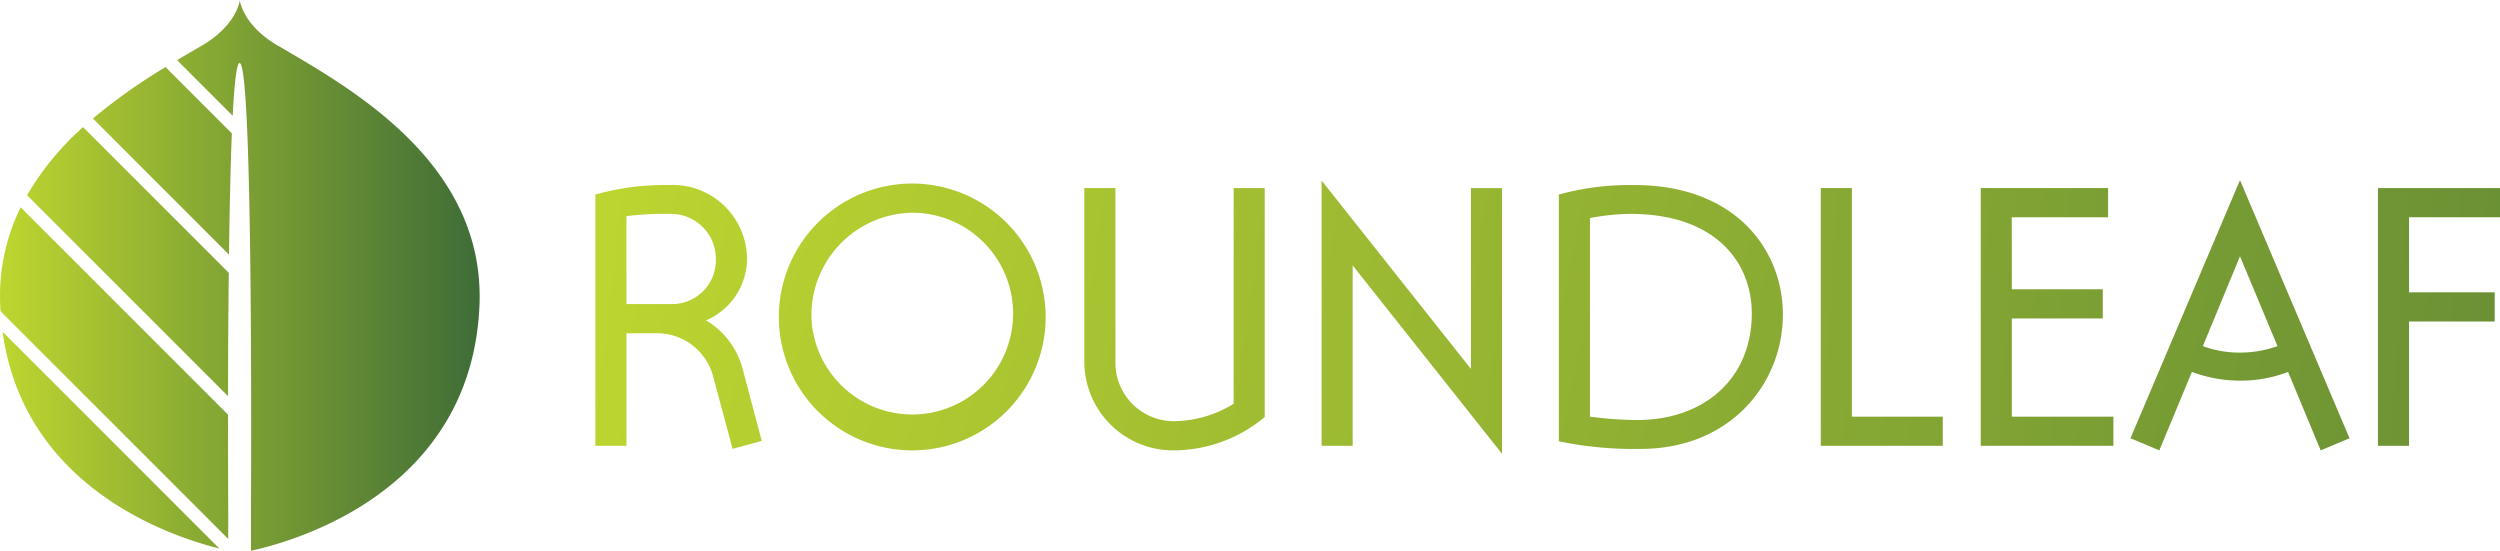
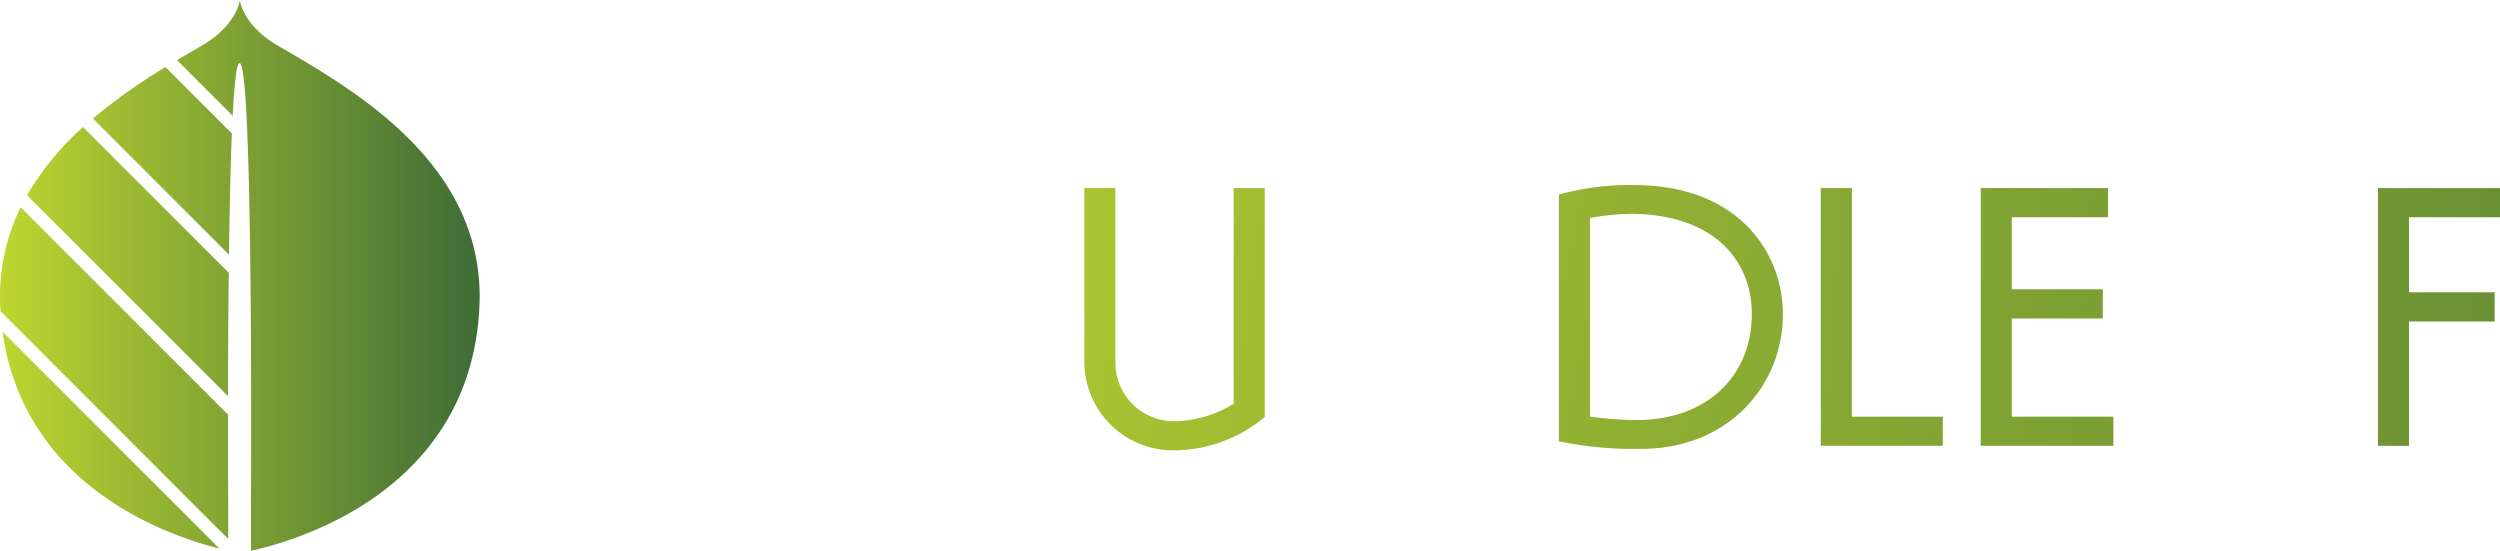
<svg xmlns="http://www.w3.org/2000/svg" xmlns:xlink="http://www.w3.org/1999/xlink" width="208" height="45.821" viewBox="0 0 208 45.821">
  <defs>
    <linearGradient id="linear-gradient" x1="-0.149" y1="0.419" x2="16.427" y2="3.471" gradientUnits="objectBoundingBox">
      <stop offset="0" stop-color="#bed630" />
      <stop offset="1" stop-color="#3d6b37" />
    </linearGradient>
    <linearGradient id="linear-gradient-2" x1="-0.702" y1="0.149" x2="9.635" y2="3.167" xlink:href="#linear-gradient" />
    <linearGradient id="linear-gradient-3" x1="-2.604" y1="-0.166" x2="12.685" y2="2.905" xlink:href="#linear-gradient" />
    <linearGradient id="linear-gradient-4" x1="-3.829" y1="-0.335" x2="11.46" y2="2.612" xlink:href="#linear-gradient" />
    <linearGradient id="linear-gradient-5" x1="-4.068" y1="-0.581" x2="8.245" y2="2.472" xlink:href="#linear-gradient" />
    <linearGradient id="linear-gradient-6" x1="-9.477" y1="-0.828" x2="13.124" y2="2.297" xlink:href="#linear-gradient" />
    <linearGradient id="linear-gradient-7" x1="-9.802" y1="-1.045" x2="10.992" y2="2.08" xlink:href="#linear-gradient" />
    <linearGradient id="linear-gradient-8" x1="-6.561" y1="-1.128" x2="6.03" y2="1.852" xlink:href="#linear-gradient" />
    <linearGradient id="linear-gradient-9" x1="-13.655" y1="-1.457" x2="8.946" y2="1.668" xlink:href="#linear-gradient" />
    <linearGradient id="linear-gradient-10" x1="0" y1="0.5" x2="1" y2="0.5" xlink:href="#linear-gradient" />
  </defs>
  <g id="Group_1662" data-name="Group 1662" transform="translate(-30.27 -29.04)">
    <g id="Group_1603" data-name="Group 1603" transform="translate(79.805 44.027)">
-       <path id="Path_1072" data-name="Path 1072" d="M100.356,59.221a6.64,6.64,0,0,1,3.028,3.974l1.609,6.054-2.428.662-1.609-5.992a4.823,4.823,0,0,0-4.6-3.627H93.735v9.366H91.149V48.751a21.176,21.176,0,0,1,6.117-.788,6.184,6.184,0,0,1,6.5,6.181A5.613,5.613,0,0,1,100.356,59.221Zm-6.622-1.356h3.91a3.651,3.651,0,0,0,3.531-3.72,3.741,3.741,0,0,0-3.721-3.784,26.6,26.6,0,0,0-3.721.189Z" transform="translate(-91.149 -47.553)" fill="url(#linear-gradient)" />
-       <path id="Path_1073" data-name="Path 1073" d="M132.108,58.908a11.1,11.1,0,1,1-11.1-11.1A11.117,11.117,0,0,1,132.108,58.908Zm-19.489,0a8.393,8.393,0,1,0,8.388-8.672A8.53,8.53,0,0,0,112.619,58.908Z" transform="translate(-94.644 -47.524)" fill="url(#linear-gradient-2)" />
      <path id="Path_1074" data-name="Path 1074" d="M153.57,48.273h2.585V67.32a11.855,11.855,0,0,1-7.631,2.775,7.389,7.389,0,0,1-7.379-7.379V48.273h2.587V62.716a4.867,4.867,0,0,0,4.792,4.952,9.6,9.6,0,0,0,5.046-1.452Z" transform="translate(-100.465 -47.611)" fill="url(#linear-gradient-3)" />
-       <path id="Path_1075" data-name="Path 1075" d="M167.993,54.562v15.01h-2.585V47.5l12.424,15.673V48.129h2.586V70.235Z" transform="translate(-104.986 -47.466)" fill="url(#linear-gradient-4)" />
      <path id="Path_1076" data-name="Path 1076" d="M196.513,69.912a30.456,30.456,0,0,1-6.843-.631V48.751a22.216,22.216,0,0,1,6.275-.788c8.514,0,12.362,5.487,12.362,10.753C208.307,64.614,203.8,69.912,196.513,69.912ZM195.6,50.36a19.318,19.318,0,0,0-3.343.347V67.231a31.8,31.8,0,0,0,3.91.283c5.613,0,9.554-3.469,9.554-8.861C205.72,54.4,202.725,50.36,195.6,50.36Z" transform="translate(-109.507 -47.553)" fill="url(#linear-gradient-5)" />
      <path id="Path_1077" data-name="Path 1077" d="M219.037,67.289H226.6v2.427H216.451V48.273h2.586Z" transform="translate(-114.497 -47.611)" fill="url(#linear-gradient-6)" />
      <path id="Path_1078" data-name="Path 1078" d="M235.392,56.693h7.569v2.428h-7.569v8.168h8.451v2.427H232.807V48.273H243.4V50.7h-8.01Z" transform="translate(-117.545 -47.611)" fill="url(#linear-gradient-7)" />
-       <path id="Path_1079" data-name="Path 1079" d="M257.229,64.141a11.4,11.4,0,0,1-4-.726l-2.712,6.528-2.4-1.009,9.113-21.475,9.113,21.475-2.4,1.009-2.712-6.528A10.894,10.894,0,0,1,257.229,64.141Zm0-10.343-3.09,7.474a8.944,8.944,0,0,0,3.09.536,9.4,9.4,0,0,0,3.122-.536Z" transform="translate(-120.397 -47.459)" fill="url(#linear-gradient-8)" />
      <path id="Path_1080" data-name="Path 1080" d="M276.009,56.945h7.128v2.428h-7.128V69.716h-2.585V48.273h10.154V50.7h-7.569Z" transform="translate(-125.113 -47.611)" fill="url(#linear-gradient-9)" />
    </g>
    <path id="Path_1081" data-name="Path 1081" d="M32.521,45.282,49.243,62c0-3.12.021-6.716.061-10.264L37.18,39.616A23.329,23.329,0,0,0,32.521,45.282ZM38,38.9,49.322,50.225c.048-3.7.123-7.27.238-10.086L44.042,34.62A47.831,47.831,0,0,0,38,38.9ZM49.241,63.538,31.99,46.286a16.726,16.726,0,0,0-1.7,8.241c.007.138.017.271.026.407L49.258,73.878V71.186S49.239,68.016,49.241,63.538Zm4.144-30.7c-2.771-1.62-3.127-3.533-3.161-3.77V29.04l0,.013,0-.013v.024c-.033.237-.389,2.15-3.161,3.77-.636.372-1.331.775-2.061,1.209l4.629,4.628c.138-2.675.324-4.383.574-4.383,1.164,0,.945,36.9.945,36.9v3.675c3.832-.836,18.305-5,19.009-20.334C70.7,42.628,59.471,36.391,53.385,32.834ZM48.523,74.679,30.482,56.637C32.233,69.416,44.062,73.561,48.523,74.679Z" fill="url(#linear-gradient-10)" />
  </g>
</svg>